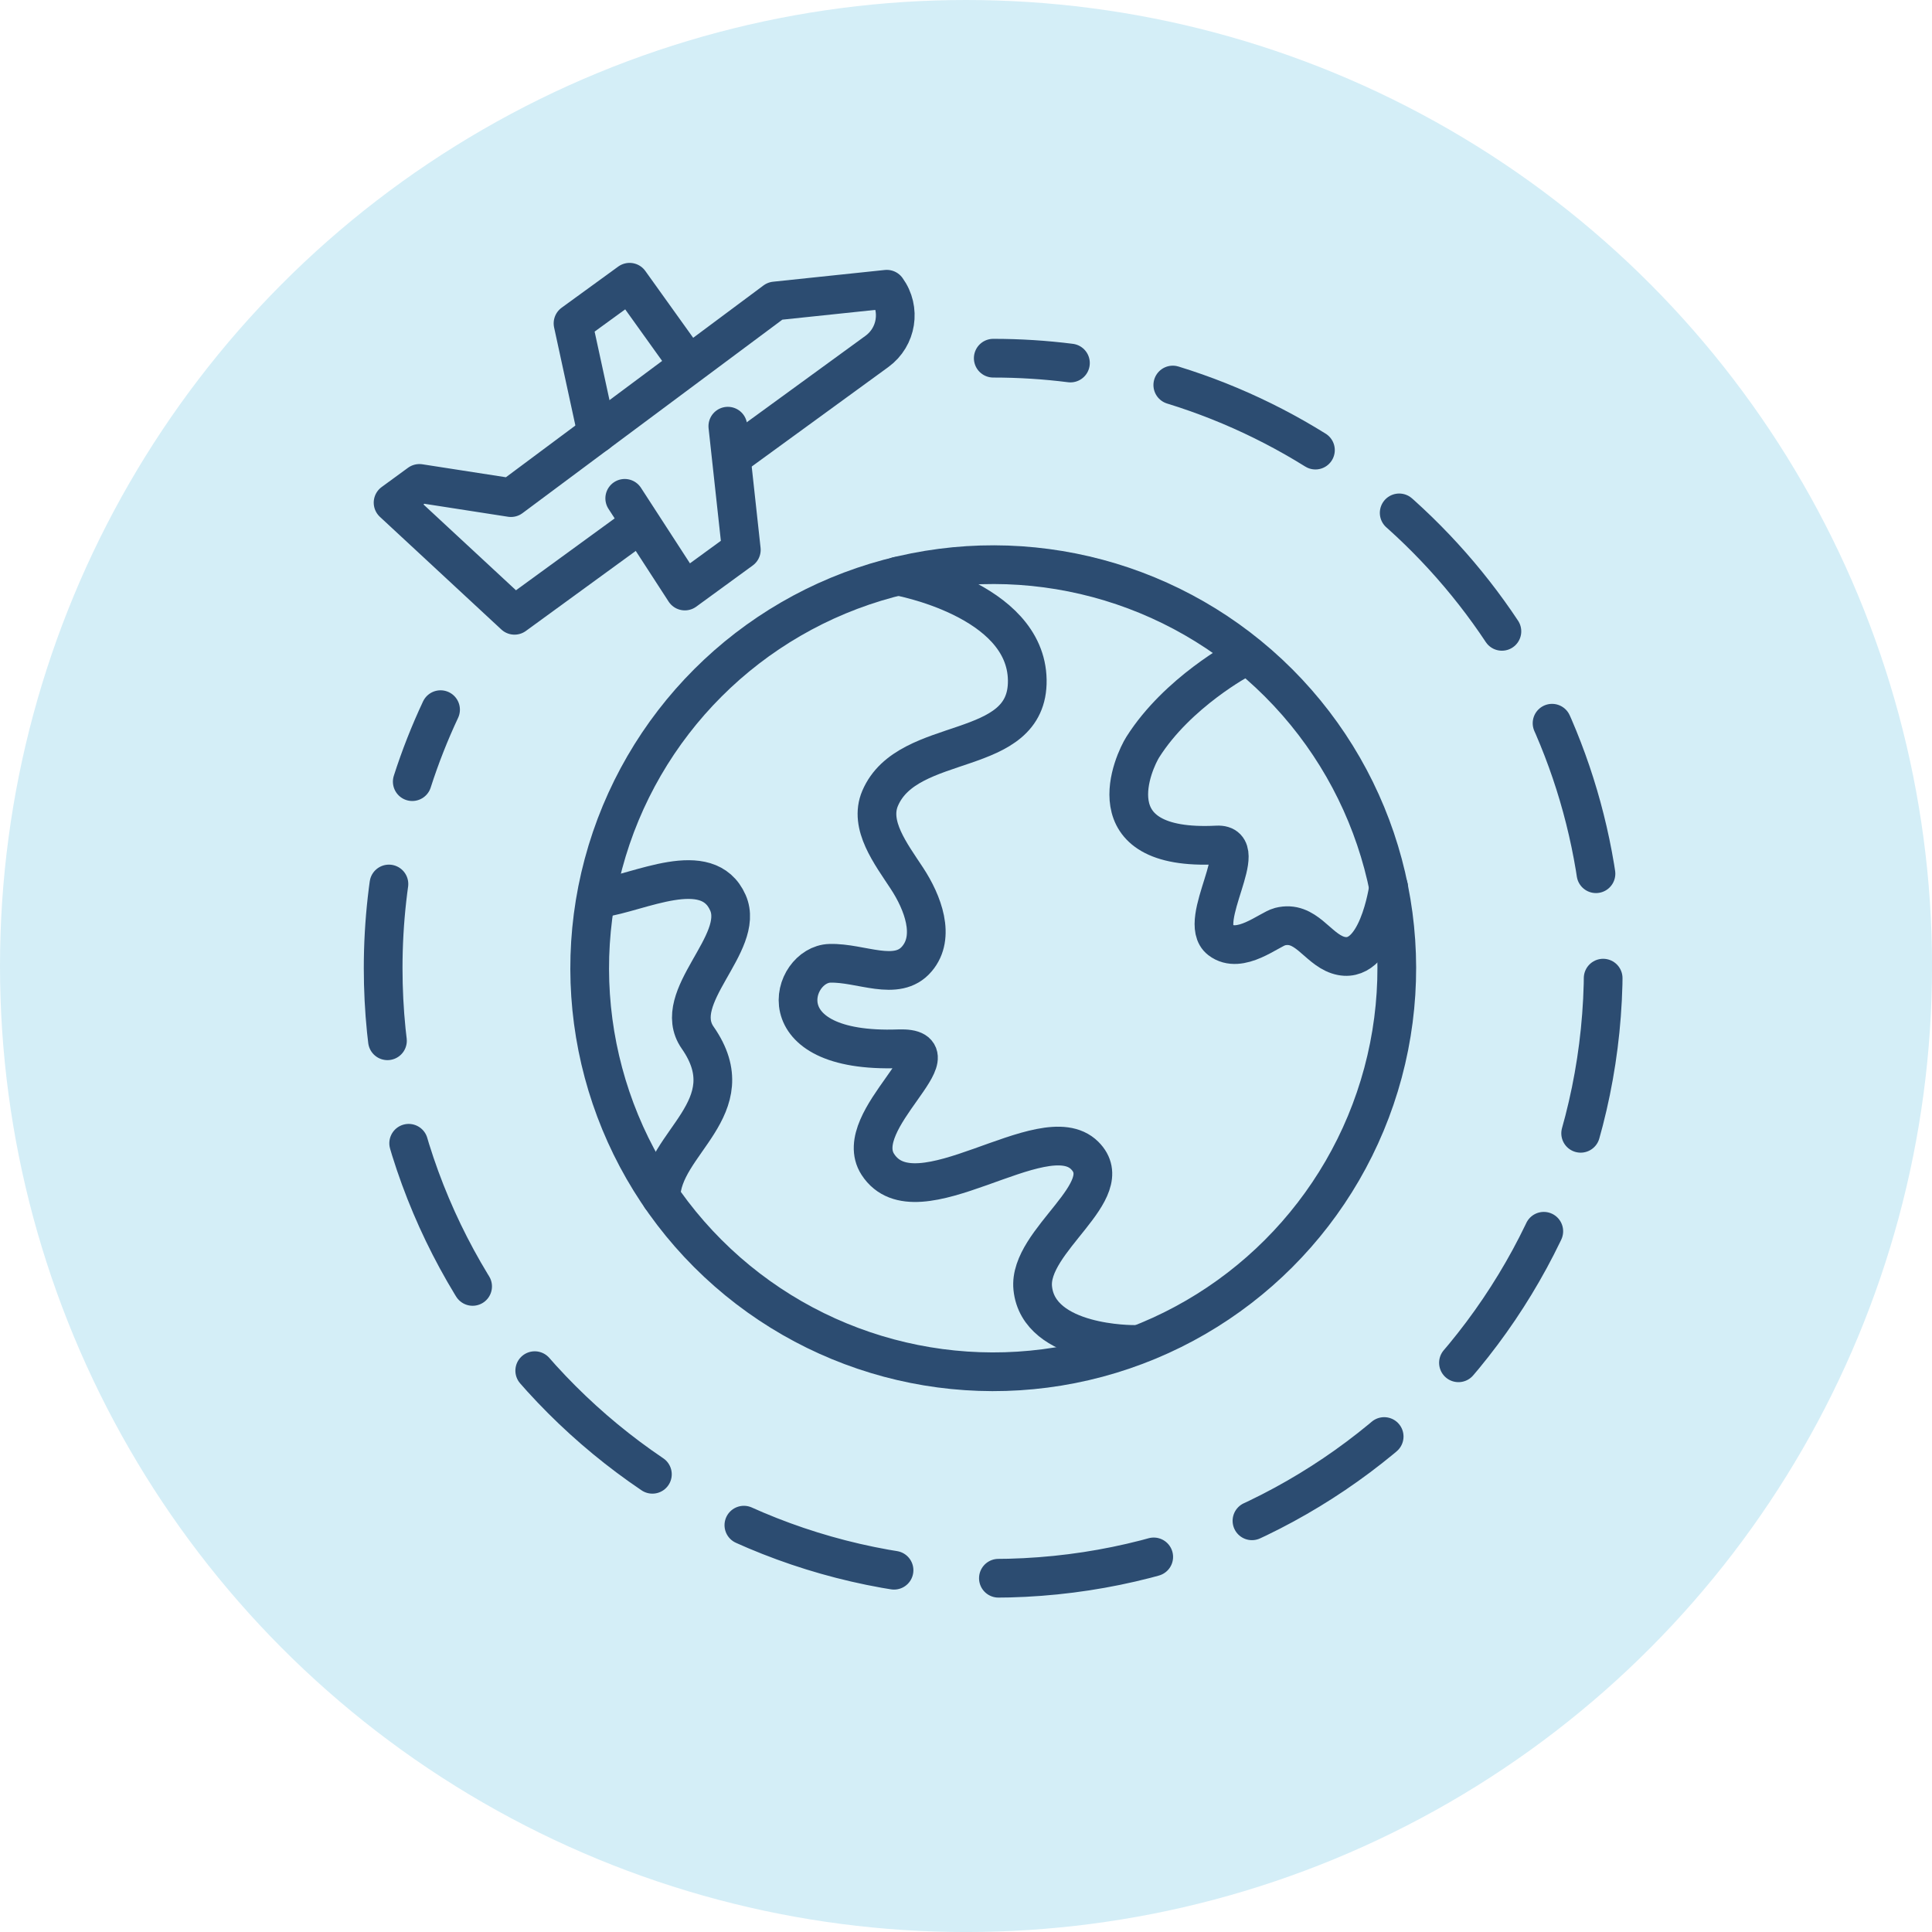
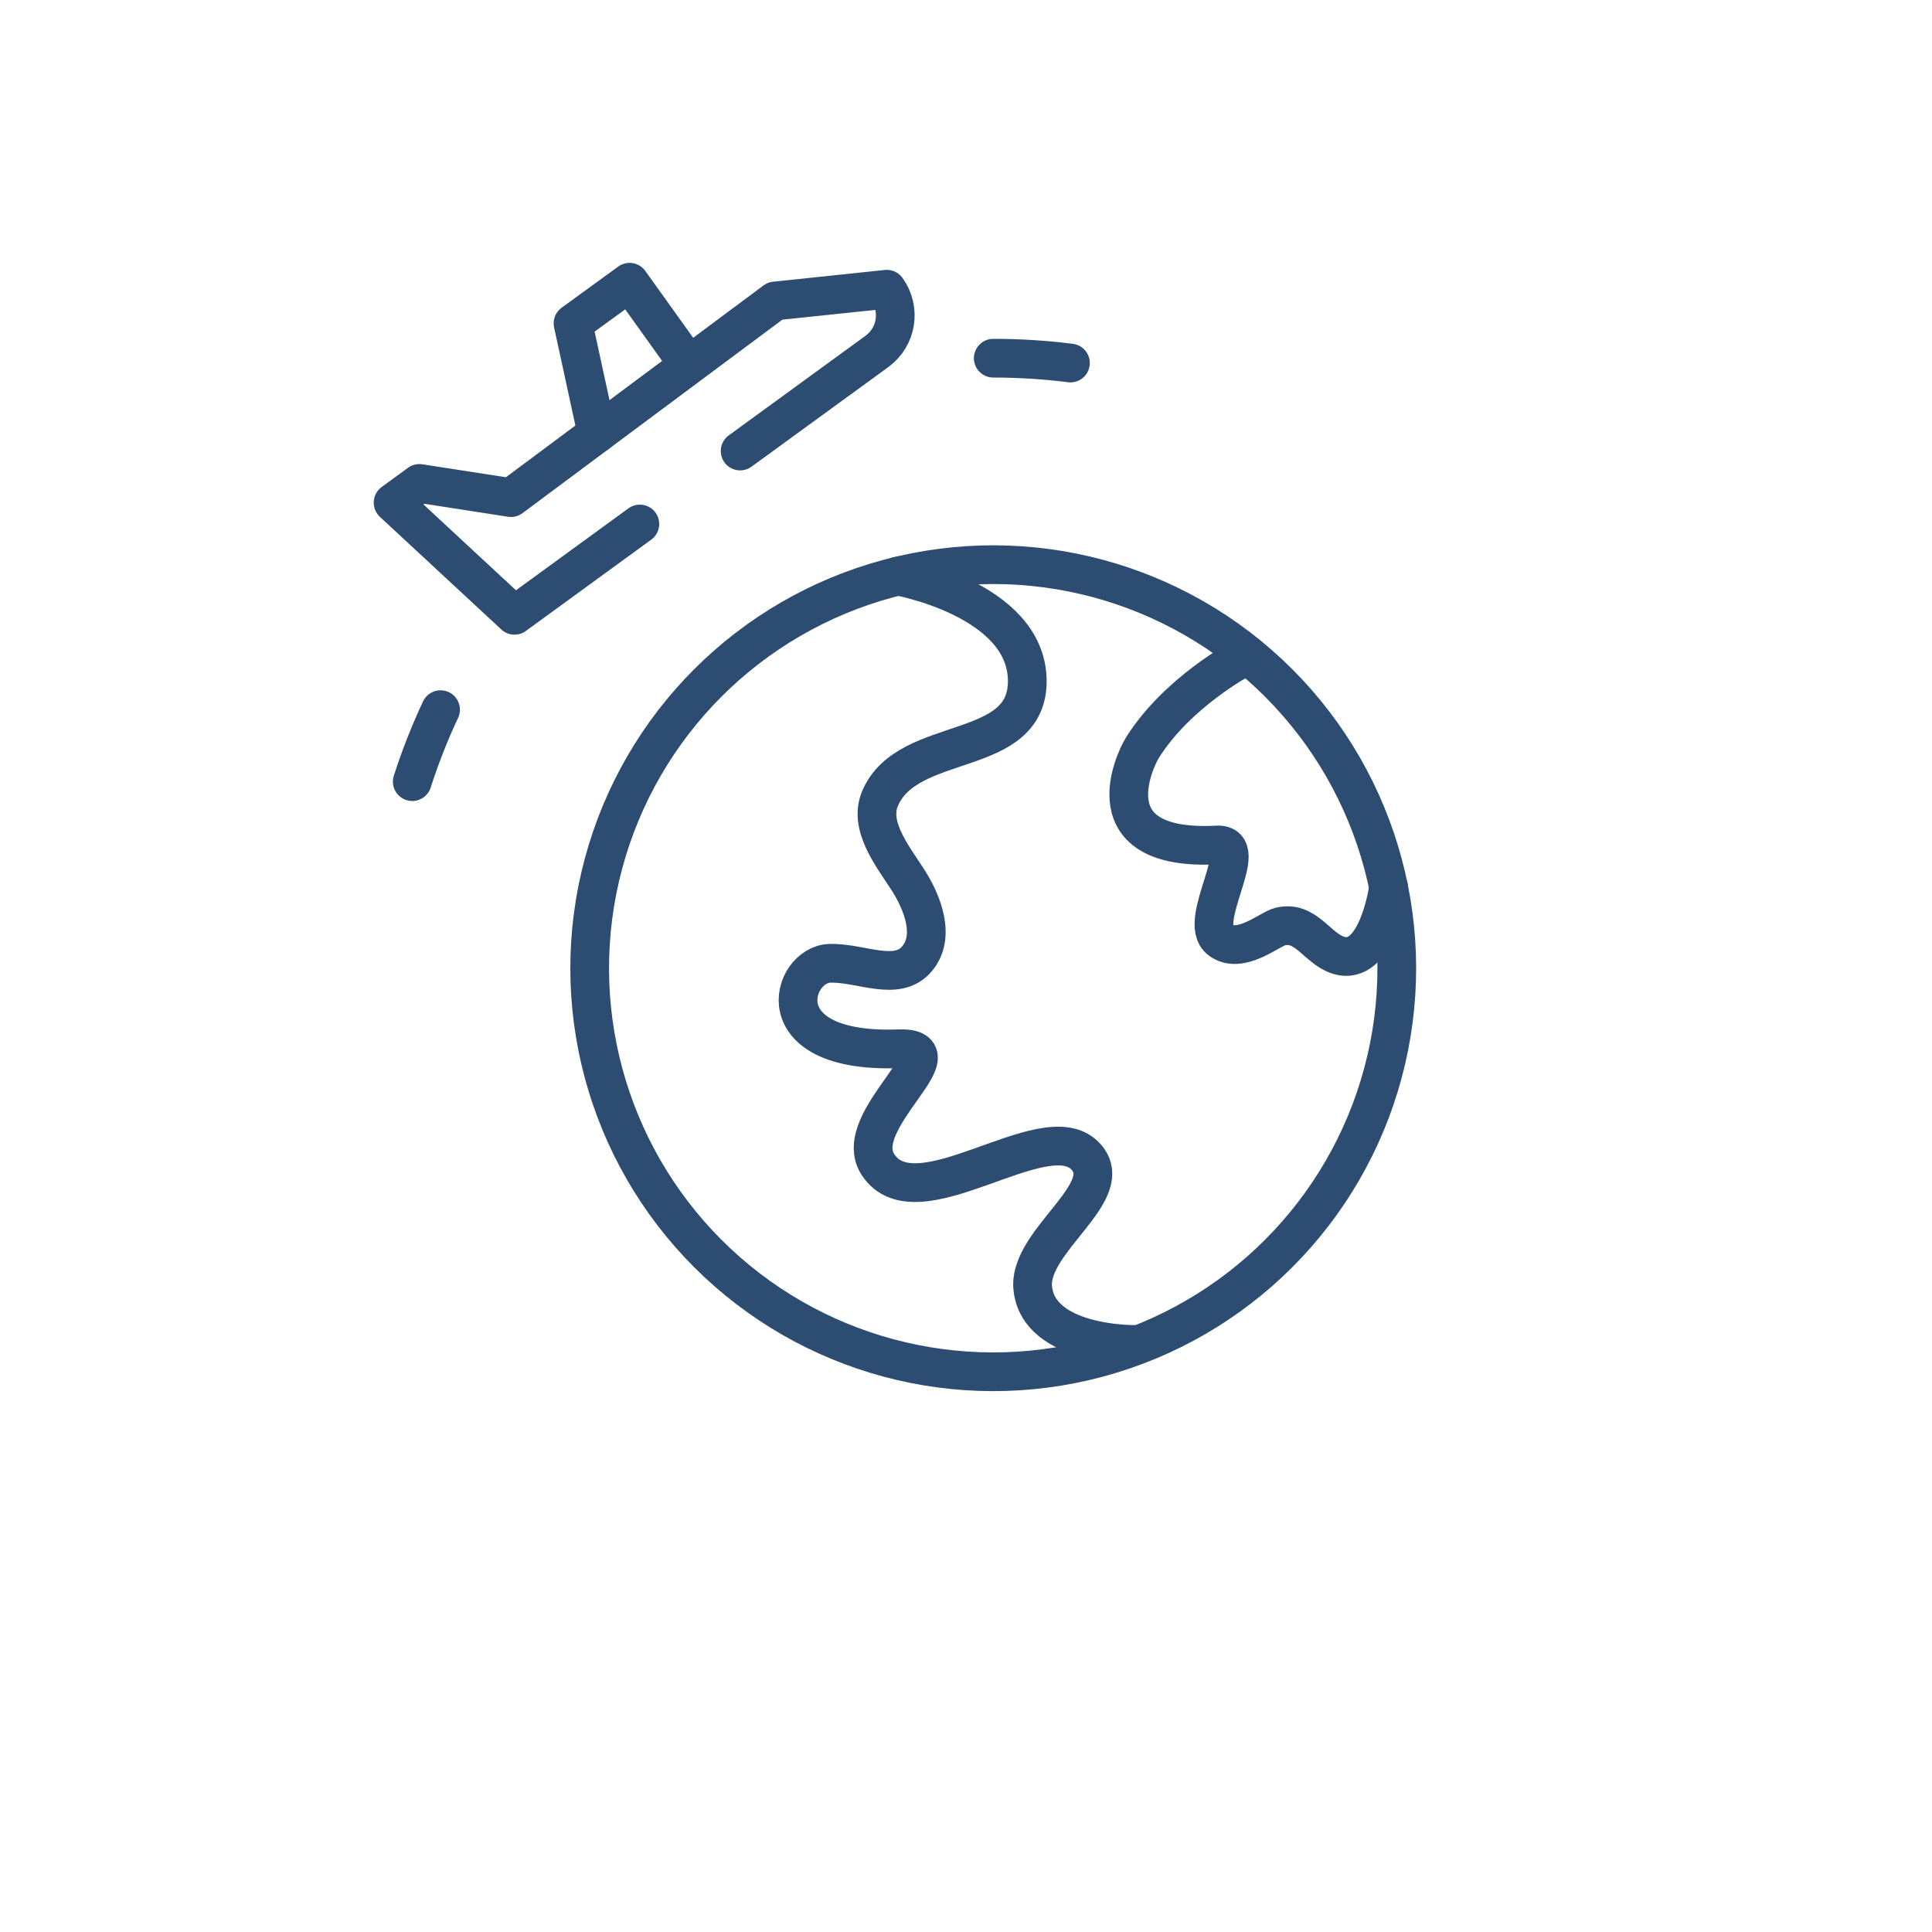
<svg xmlns="http://www.w3.org/2000/svg" id="Layer_2" data-name="Layer 2" viewBox="0 0 671.79 671.79">
  <defs>
    <style>
      .cls-1 {
        stroke-dasharray: 0 0 54.67 36.44;
      }

      .cls-1, .cls-2 {
        fill: none;
        stroke: #2c4c71;
        stroke-linecap: round;
        stroke-linejoin: round;
        stroke-width: 13.46px;
      }

      .cls-3 {
        fill: #d4eef7;
        stroke-width: 0px;
      }
    </style>
  </defs>
  <g id="Layer_1-2" data-name="Layer 1">
    <g id="inter">
-       <circle class="cls-3" cx="335.9" cy="335.9" r="335.9" />
      <g>
        <g>
          <path class="cls-2" d="M345.37,124.55c9.09,0,18.05.57,26.84,1.68" />
-           <path class="cls-1" d="M407.8,133.88c86.68,26.66,149.69,107.36,149.69,202.79,0,117.15-94.97,212.13-212.13,212.13s-212.13-94.97-212.13-212.13c0-16.26,1.83-32.09,5.29-47.3" />
          <path class="cls-2" d="M143.35,271.79c2.76-8.6,6.05-16.95,9.84-25.03" />
        </g>
        <g>
          <circle class="cls-2" cx="345.37" cy="336.67" r="140.32" transform="translate(-136.91 342.82) rotate(-45)" />
          <g>
-             <path class="cls-2" d="M208.81,312.29c13.44-1.84,37.19-14.46,44.29,1.59,6.28,14.2-20.33,32.85-10.51,46.93,17.05,24.43-12.66,36.66-12.75,55.5" />
            <path class="cls-2" d="M394.3,467.48s-33.21.39-35.2-19.6c-1.66-16.65,30.47-33.81,18.05-46.11-14.36-14.22-58.49,23.89-71.92,3.09-9.91-15.36,29.45-40.97,7.24-40.18-47.03,1.68-37.4-29.32-23.93-29.72,10.78-.32,23.33,6.69,30.28-1.54,6.58-7.7,2.08-19.57-3.47-28.02-5.56-8.49-13.31-18.49-9.31-27.82,9.65-22.57,51.61-13.47,51.16-41.14-.46-28.22-45.03-36.13-45.03-36.13" />
            <path class="cls-2" d="M431.61,228.92s-22.13,11.71-34.24,30.85c-2.98,4.7-17.97,36.33,25.81,34.05,12.5-.65-7.33,26.5,1.09,32.98,6.86,5.27,17.08-3.65,20.79-4.59,8.95-2.27,12.85,7.46,20.1,9.87,13.86,4.6,17.68-23.66,17.68-23.66" />
          </g>
        </g>
        <g>
          <path class="cls-2" d="M257.36,156.83l47.58-34.65c6.9-5.03,8.43-14.7,3.41-21.61l-38.85,4.08-91.83,68.38-31.83-4.94-9.16,6.69,42.22,39.17,43.59-31.75" />
          <polyline class="cls-2" points="236.88 123.22 218.92 98.14 199.25 112.44 207.57 150.77" />
-           <polyline class="cls-2" points="217.23 173.28 238.13 205.51 257.77 191.19 253.08 148.19" />
        </g>
      </g>
    </g>
  </g>
</svg>